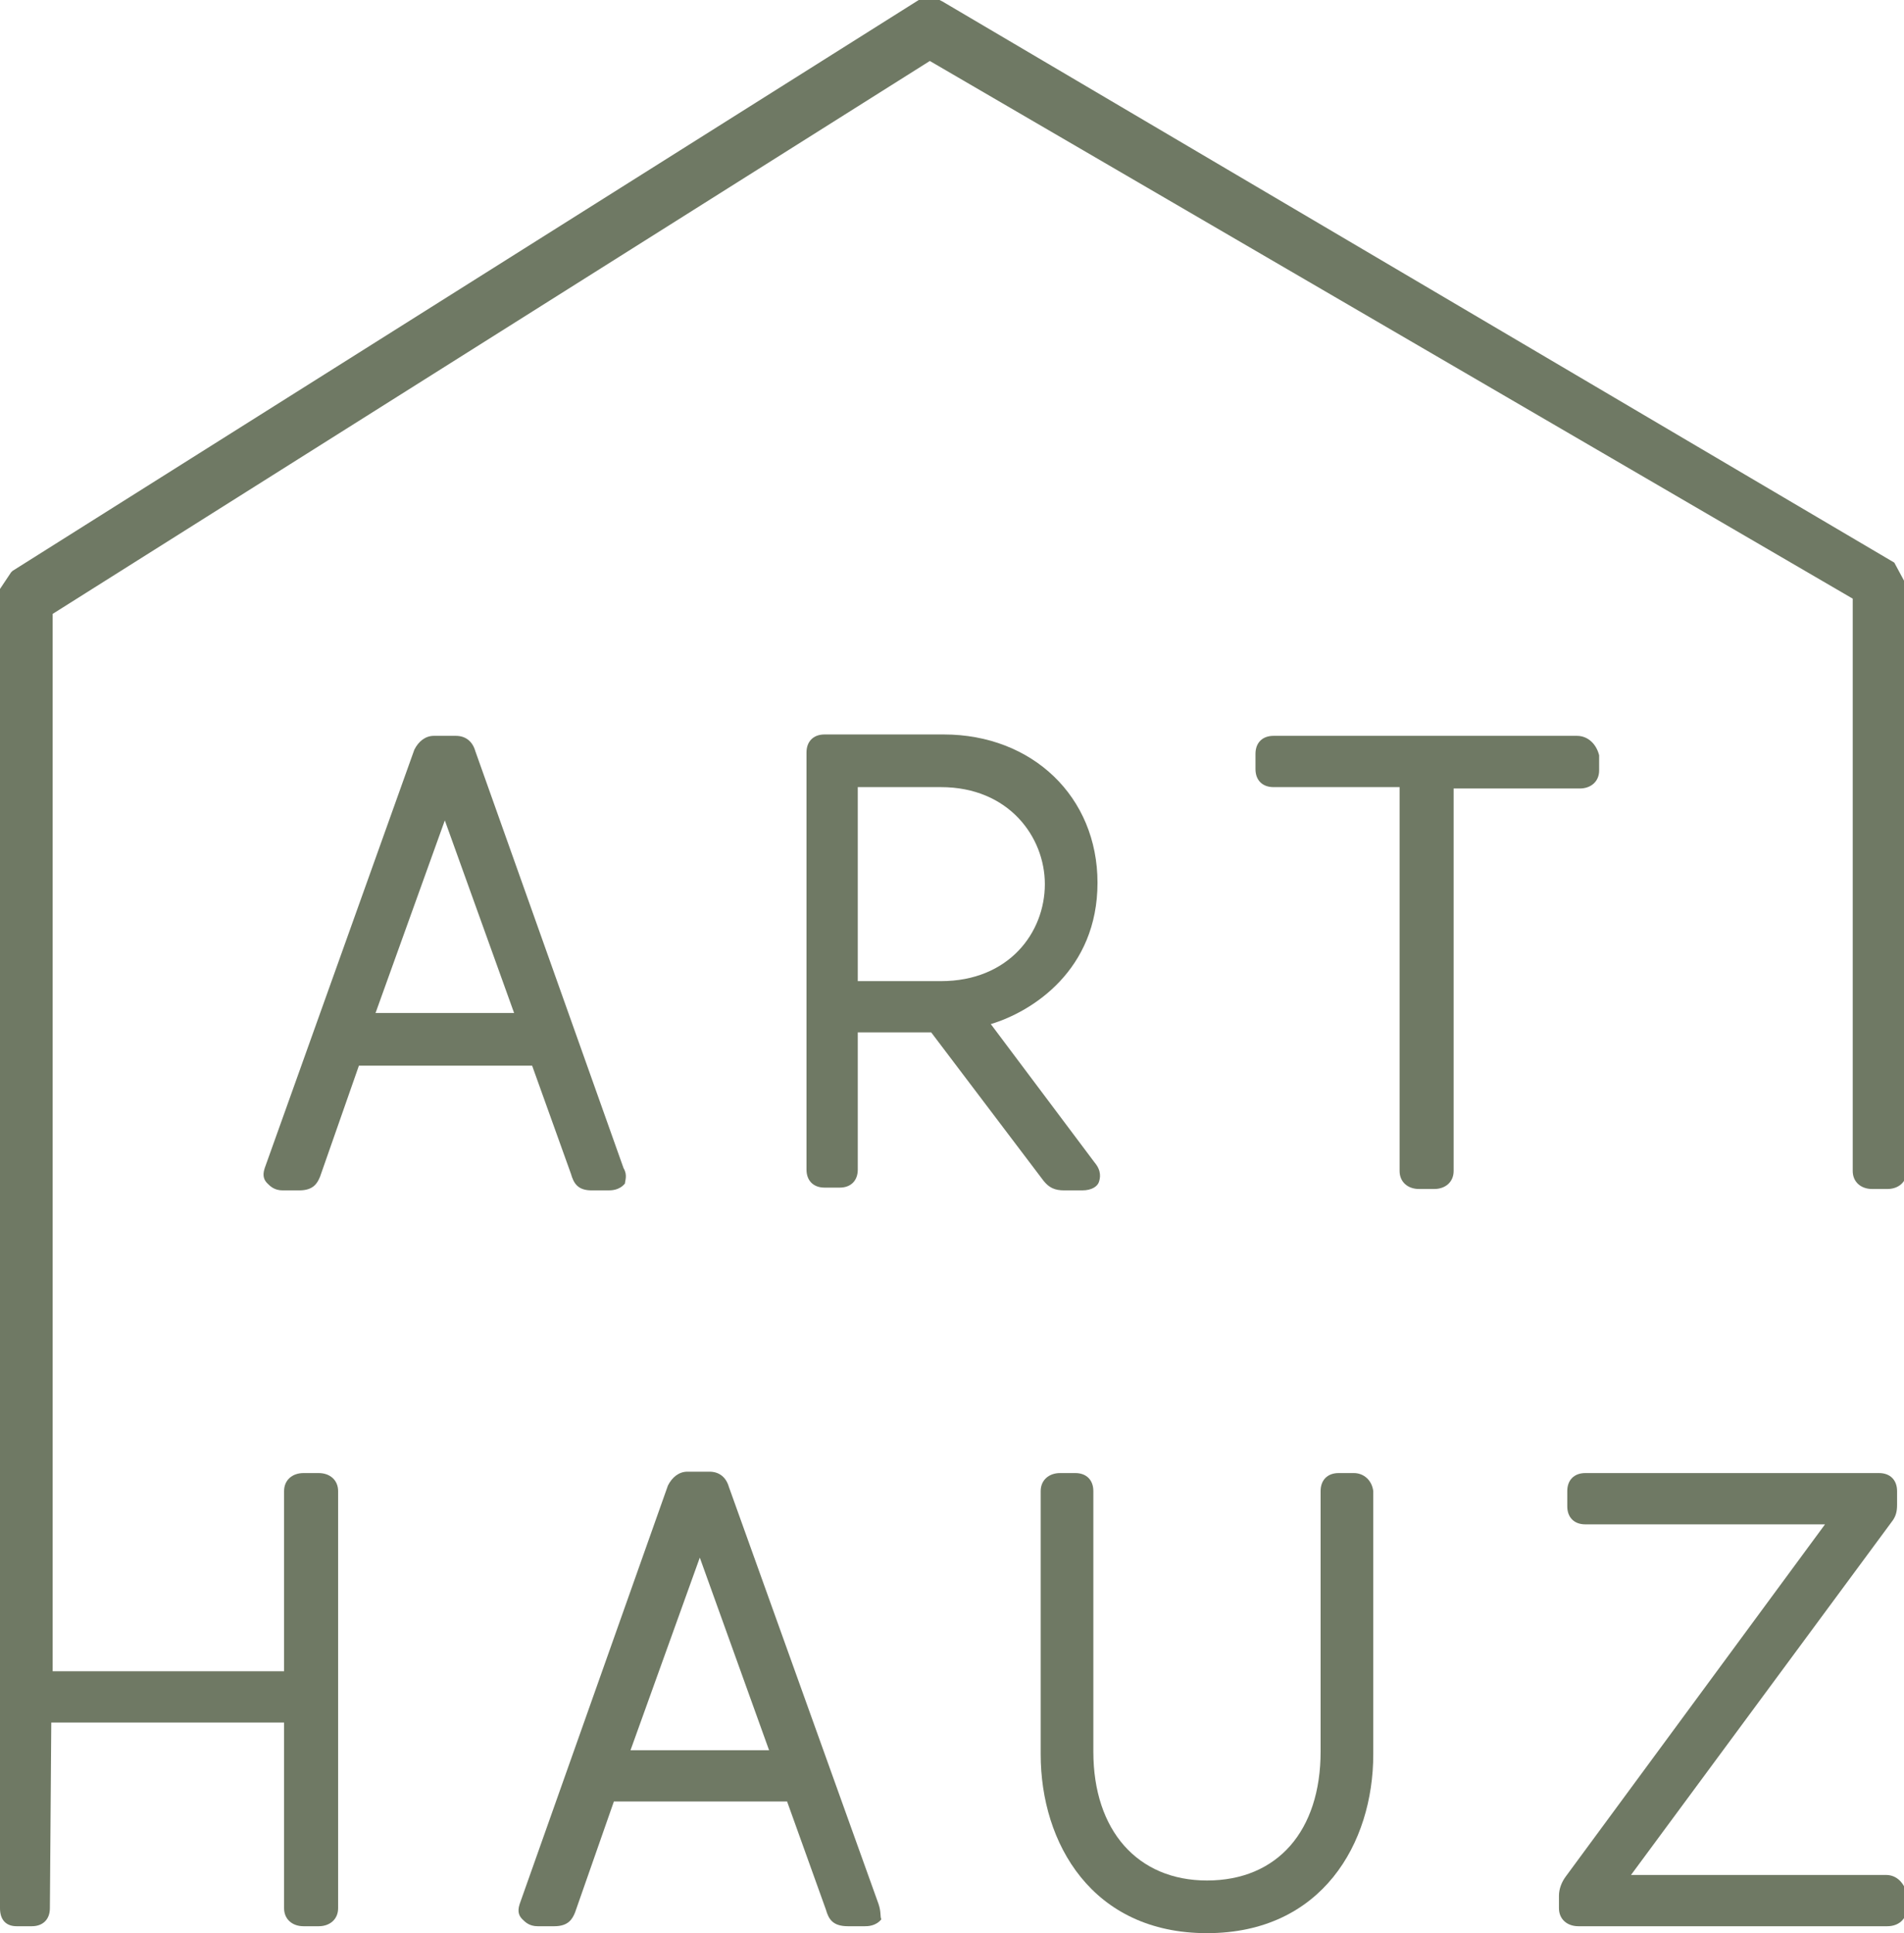
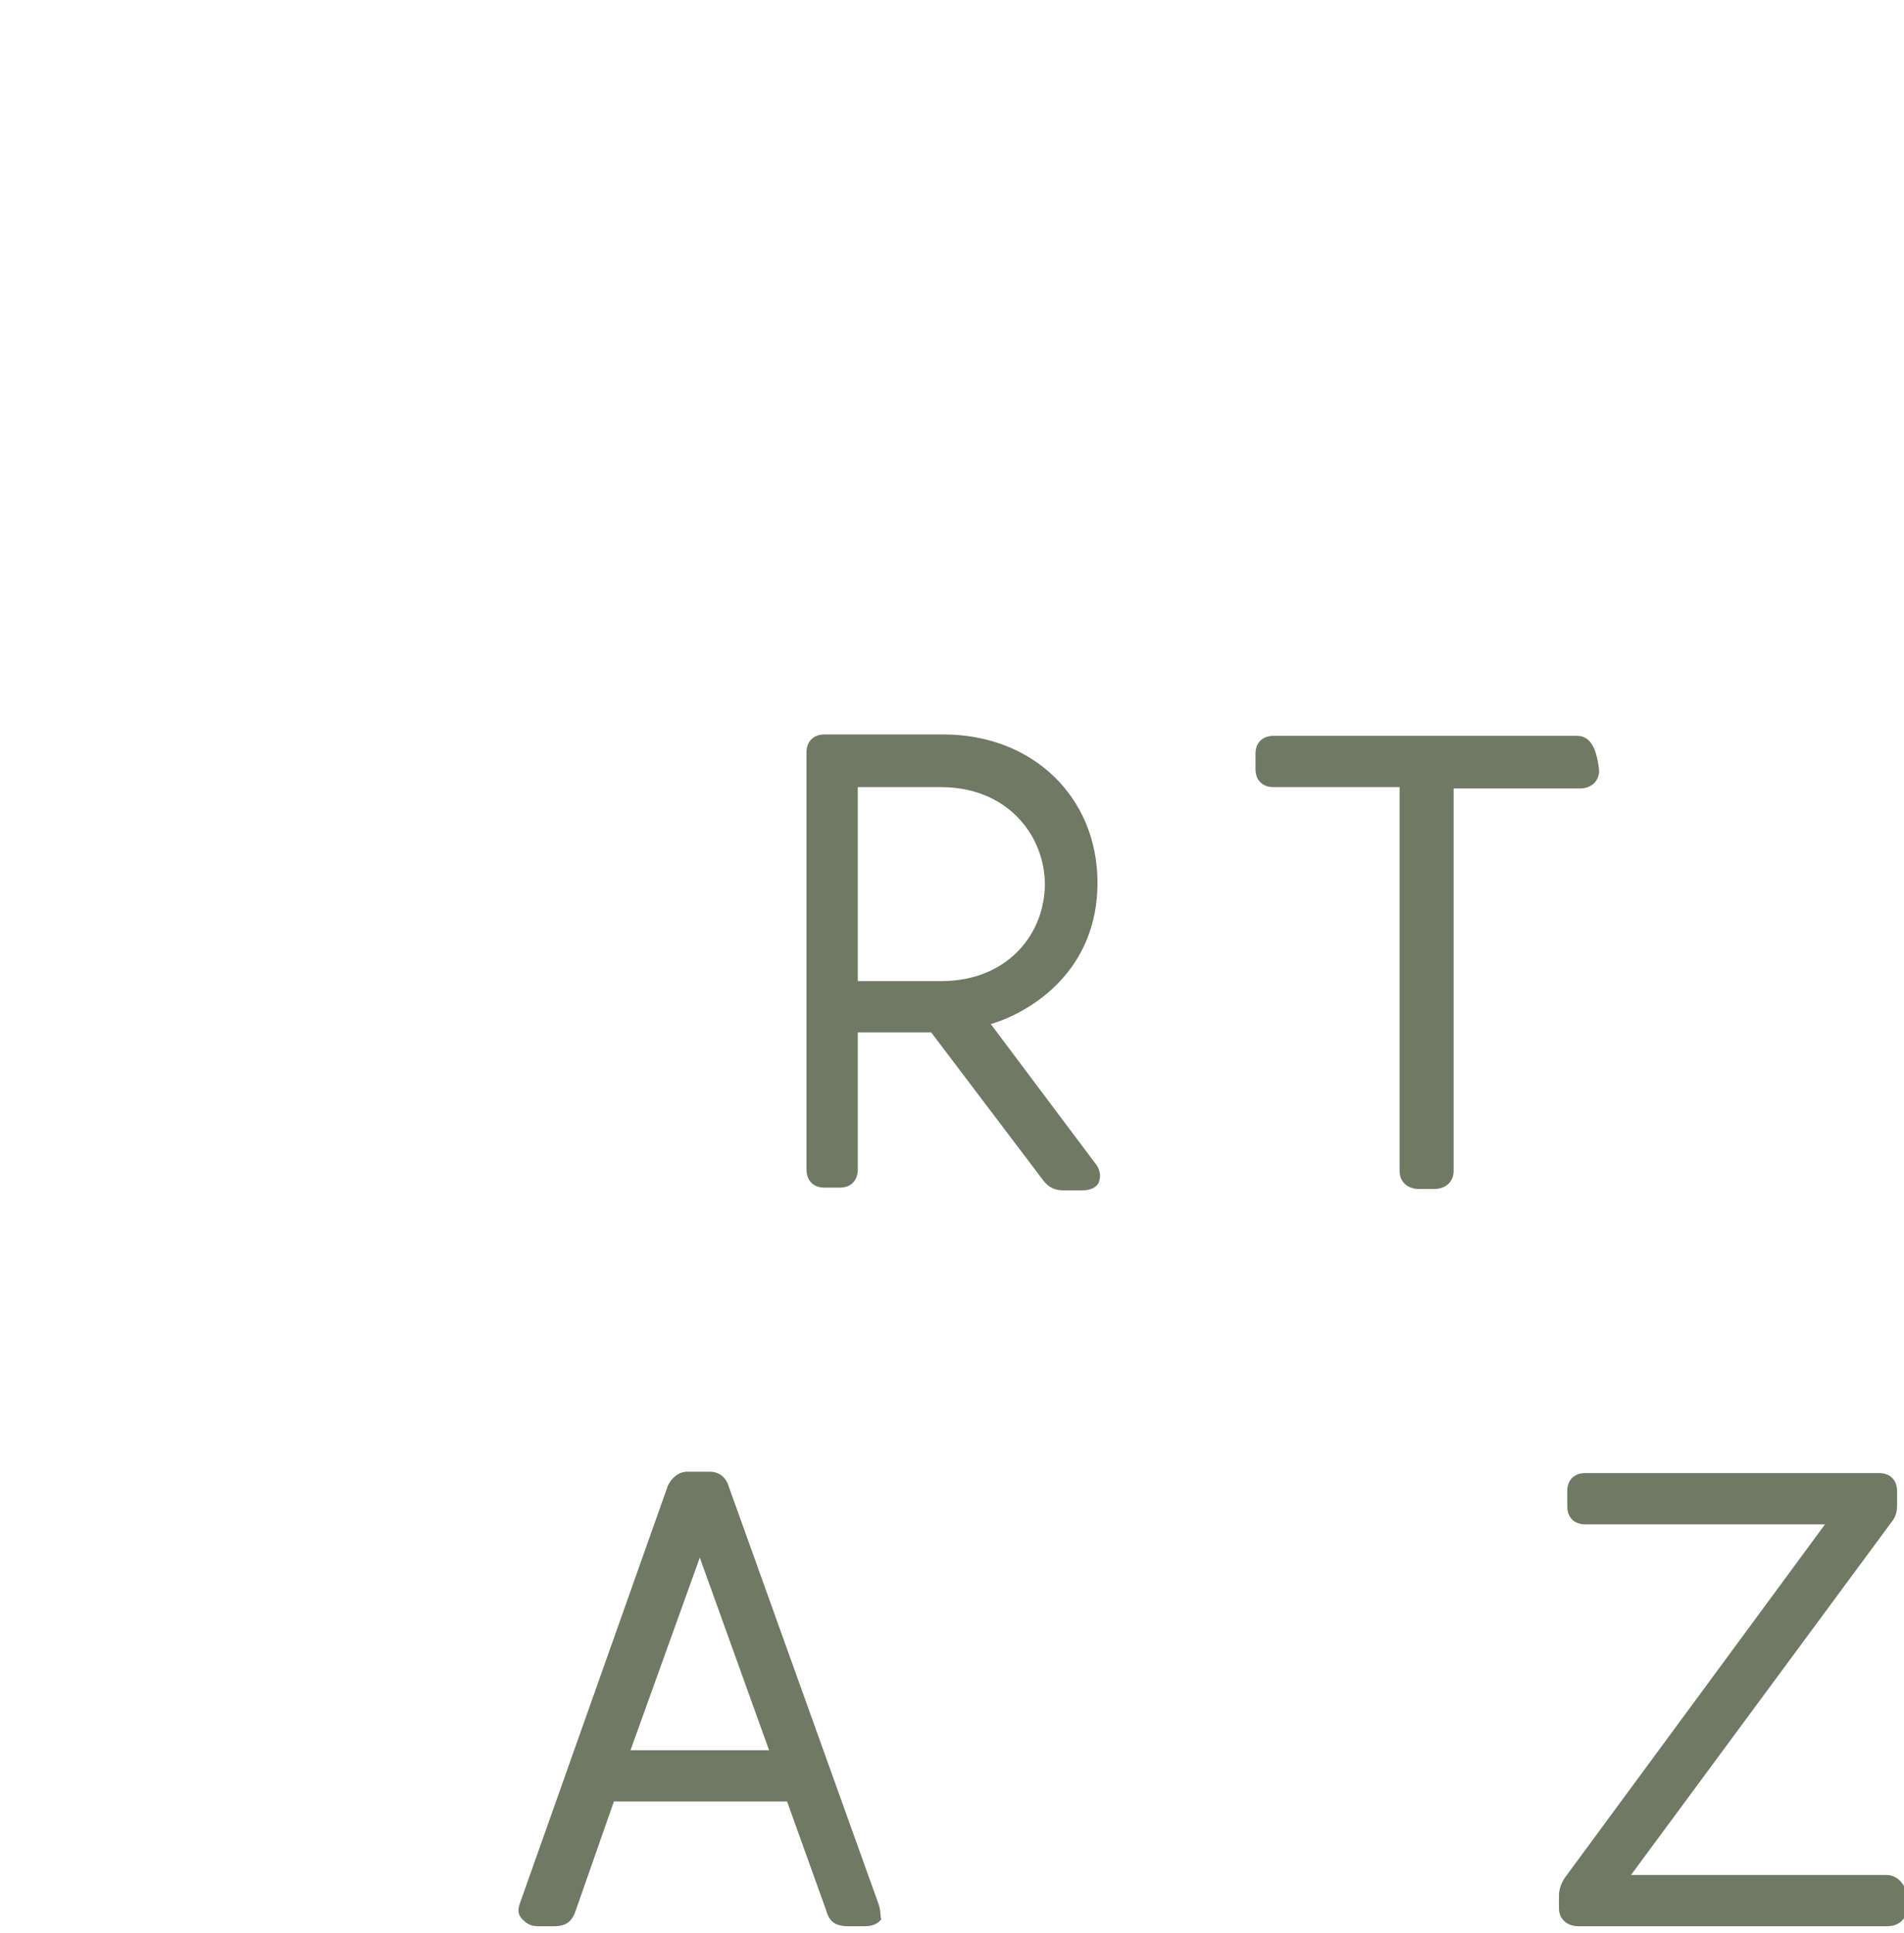
<svg xmlns="http://www.w3.org/2000/svg" id="Слой_1" x="0px" y="0px" viewBox="0 0 137.4 139.5" style="enable-background:new 0 0 137.4 139.5;" xml:space="preserve">
  <style type="text/css"> .st0{fill:#6F7964;} </style>
  <g>
    <g>
-       <path class="st0" d="M45,84.3L34.3,54.2c-0.2-0.7-0.7-1.1-1.4-1.1h-1.6c-0.6,0-1.1,0.4-1.4,1L19.1,84.3c-0.2,0.6,0,0.9,0.2,1.1 c0.2,0.2,0.5,0.5,1.1,0.5h1.2c1,0,1.3-0.5,1.5-1l2.8-8h12.5l2.8,7.8c0.2,0.7,0.5,1.2,1.5,1.2h1.2c0.2,0,0.8,0,1.2-0.5 C45.1,85.2,45.3,84.8,45,84.3z M37.1,73.1h-10l5-13.9L37.1,73.1z" />
      <path class="st0" d="M79,83.9l-7.5-10c3-0.9,7.7-3.9,7.7-10.2c0-6.2-4.7-10.7-11.1-10.7h-8.6c-0.8,0-1.3,0.5-1.3,1.3v30.1 c0,0.8,0.5,1.3,1.3,1.3h1.1c0.8,0,1.3-0.5,1.3-1.3V74.5h5.3l8.1,10.7c0.4,0.5,0.8,0.7,1.5,0.7h1.3c0.7,0,1.1-0.3,1.2-0.6 C79.4,85,79.5,84.5,79,83.9z M61.9,56.8h6c4.9,0,7.5,3.6,7.5,7c0,3.5-2.6,7-7.5,7h-6V56.8z" />
      <path class="st0" d="M63.4,137.4l-10.8-30.1c-0.2-0.7-0.7-1.1-1.4-1.1h-1.6c-0.6,0-1.1,0.4-1.4,1l-10.7,30.2 c-0.2,0.6,0,0.9,0.2,1.1c0.2,0.2,0.5,0.5,1.1,0.5h1.2c1,0,1.3-0.5,1.5-1l2.8-8h12.5l2.8,7.8c0.2,0.7,0.5,1.2,1.6,1.2h1.2 c0.2,0,0.8,0,1.2-0.5C63.5,138.3,63.6,138,63.4,137.4z M55.5,126.3h-10l5-13.9L55.5,126.3z" />
-       <path class="st0" d="M97.7,106.3h-1.1c-0.8,0-1.3,0.5-1.3,1.3v18.8c0,5.7-3.1,9.3-8.2,9.3c-5,0-8.2-3.6-8.2-9.3v-18.8 c0-0.8-0.5-1.3-1.3-1.3h-1.1c-0.8,0-1.4,0.5-1.4,1.3v19c0,6.4,3.7,12.9,12,12.9c8.3,0,12-6.5,12-12.9v-19 C99,106.8,98.4,106.3,97.7,106.3z" />
      <path class="st0" d="M136.1,135.3h-18.4l18.9-25.6c0.2-0.3,0.3-0.6,0.3-1.1v-1c0-0.8-0.5-1.3-1.3-1.3h-21.2 c-0.8,0-1.3,0.5-1.3,1.3v1.1c0,0.8,0.5,1.3,1.3,1.3h17.3l-18.7,25.4c-0.3,0.4-0.5,0.9-0.5,1.4v0.9c0,0.8,0.6,1.3,1.4,1.3h22.3 c0.8,0,1.4-0.5,1.4-1.3v-1.1C137.4,135.9,136.9,135.3,136.1,135.3z" />
-       <path class="st0" d="M113.8,53.1H91.9c-0.8,0-1.3,0.5-1.3,1.3v1.1c0,0.8,0.5,1.3,1.3,1.3h9.1l0,27.7c0,0.8,0.6,1.3,1.4,1.3h1.1 c0.8,0,1.4-0.5,1.4-1.3V56.9h9.1c0.8,0,1.4-0.5,1.4-1.3v-1.1C115.2,53.7,114.6,53.1,113.8,53.1z" />
-       <path class="st0" d="M137.4,41.9l-0.7-1.3L68,0.1L67.8,0l-1.5,0L0.9,41.2l-0.1,0.1L0,42.5v95.2c0,0.8,0.4,1.3,1.2,1.3h1.1 c0.8,0,1.3-0.5,1.3-1.3l0.1-13.4h16.8v13.4c0,0.8,0.6,1.3,1.4,1.3H23c0.8,0,1.4-0.5,1.4-1.3v-30.1c0-0.8-0.6-1.3-1.4-1.3h-1.1 c-0.8,0-1.4,0.5-1.4,1.3v13H3.8V44.3L67.1,4.4l66.6,38.8l0,41.3c0,0.8,0.6,1.3,1.4,1.3h1.1c0.8,0,1.4-0.5,1.4-1.3L137.4,41.9z" />
+       <path class="st0" d="M113.8,53.1H91.9c-0.8,0-1.3,0.5-1.3,1.3v1.1c0,0.8,0.5,1.3,1.3,1.3h9.1l0,27.7c0,0.8,0.6,1.3,1.4,1.3h1.1 c0.8,0,1.4-0.5,1.4-1.3V56.9h9.1c0.8,0,1.4-0.5,1.4-1.3C115.2,53.7,114.6,53.1,113.8,53.1z" />
    </g>
  </g>
</svg>